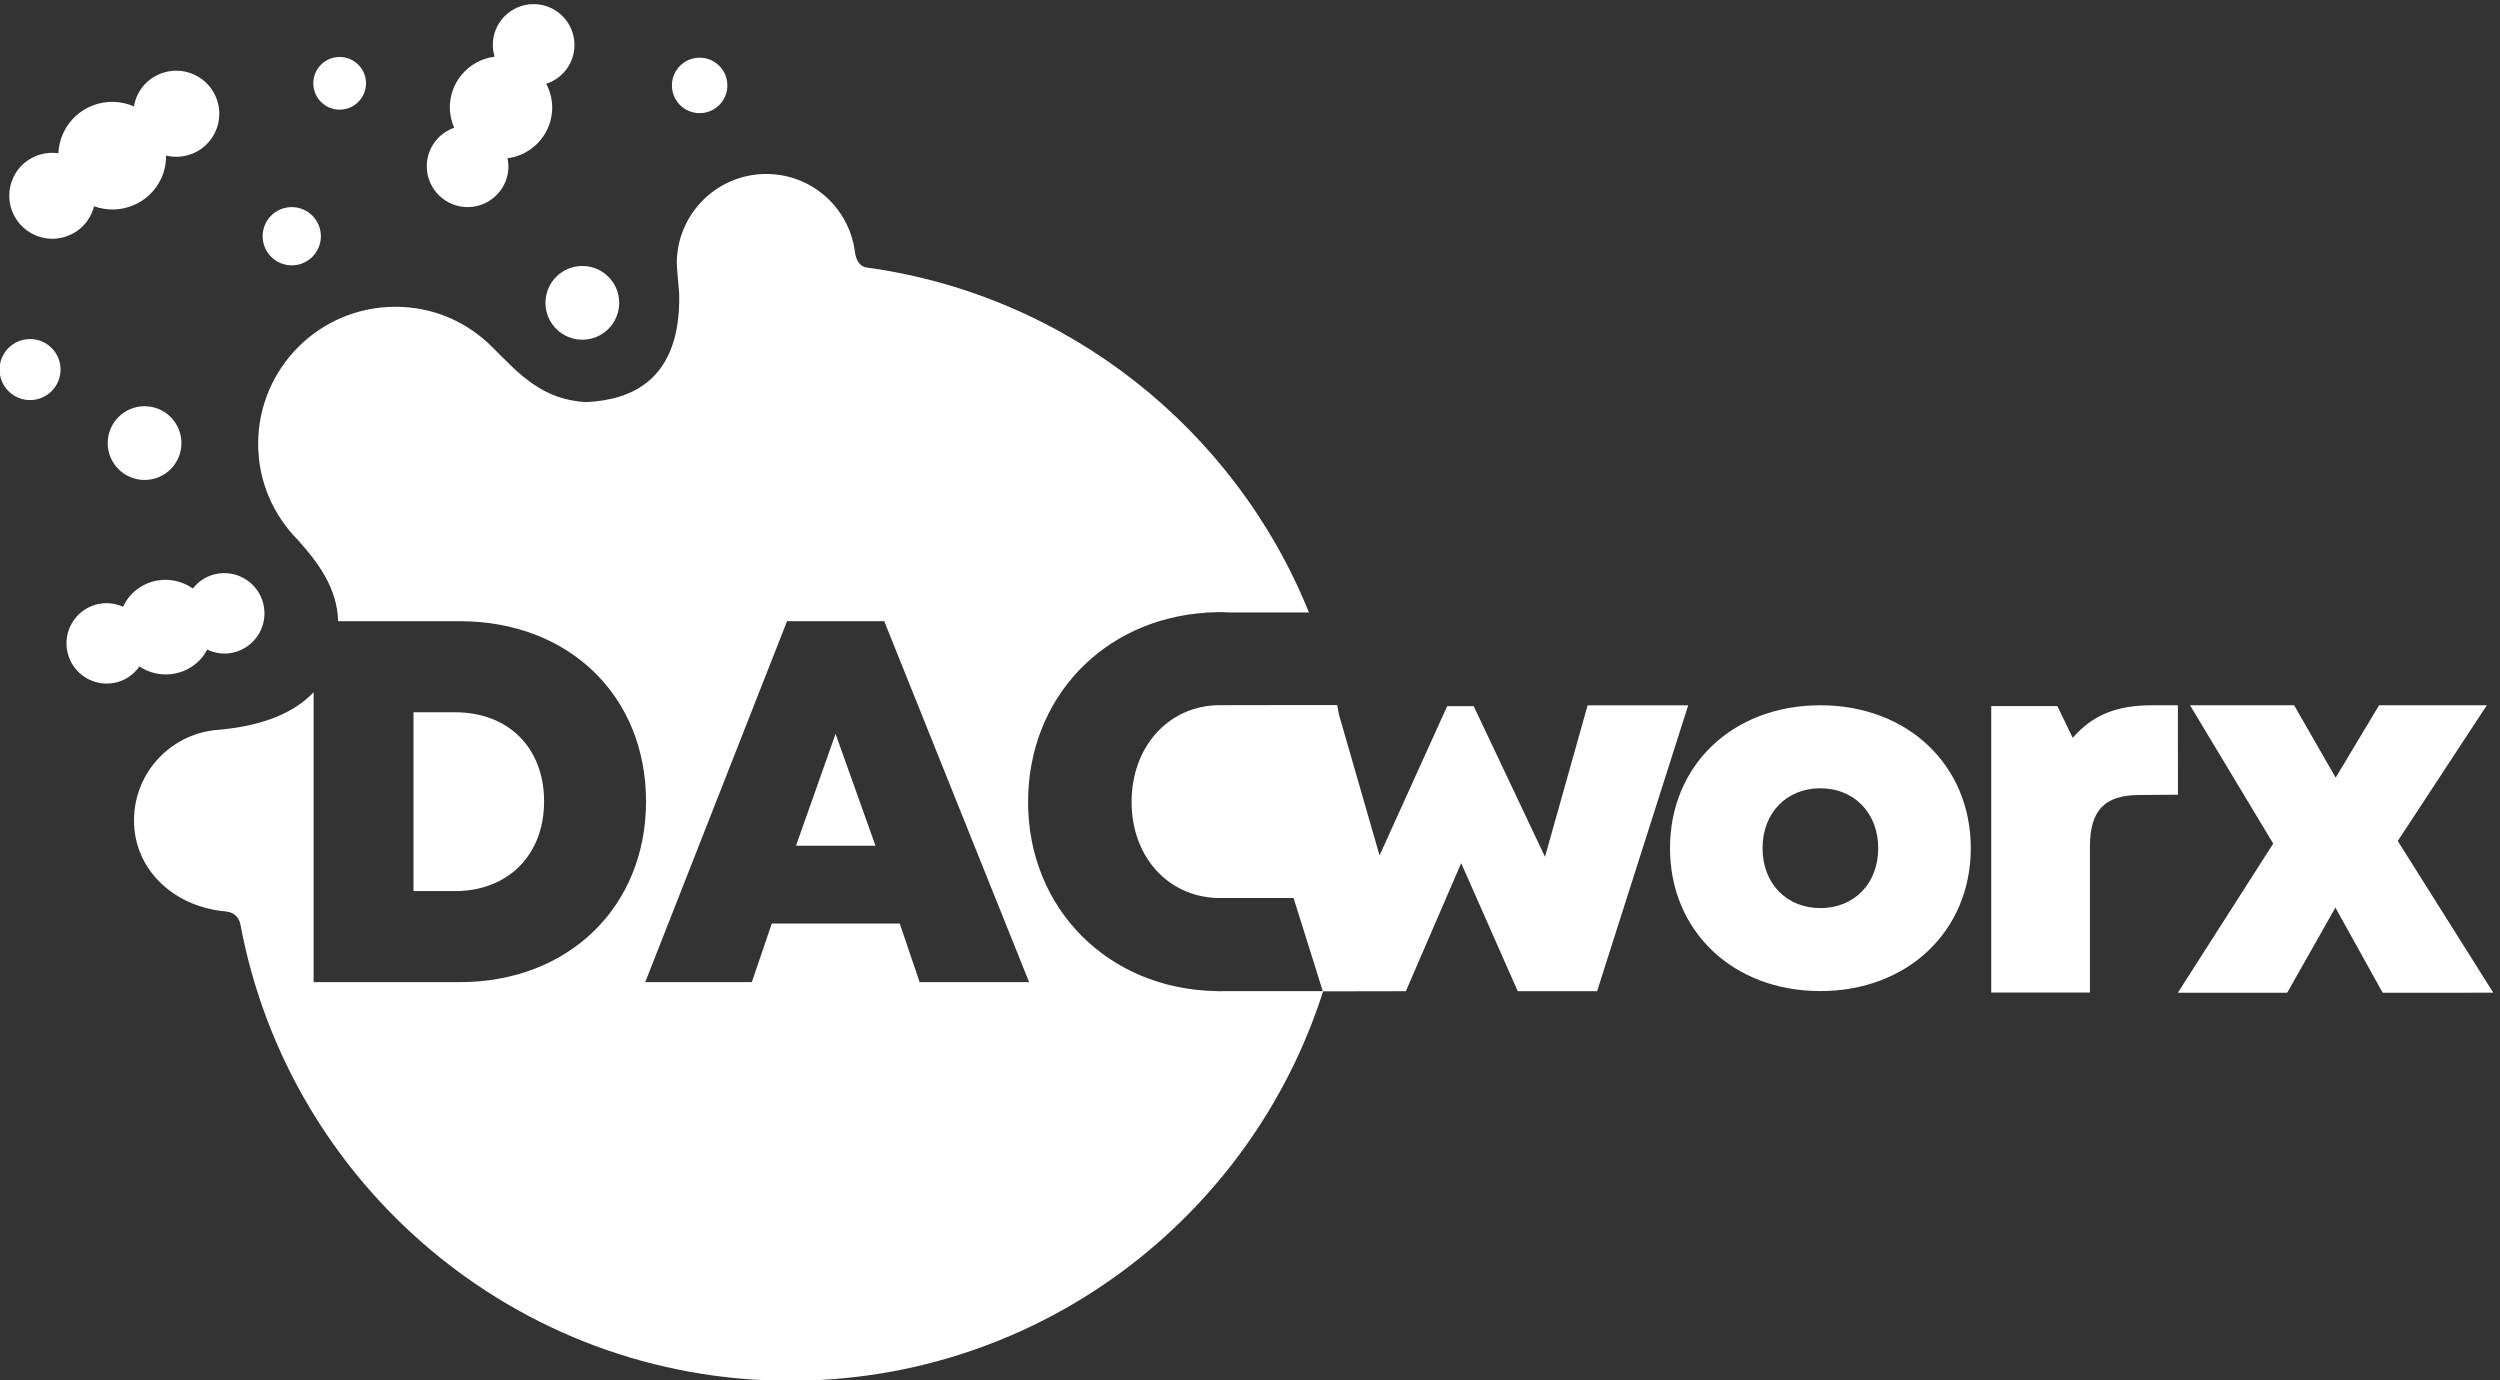
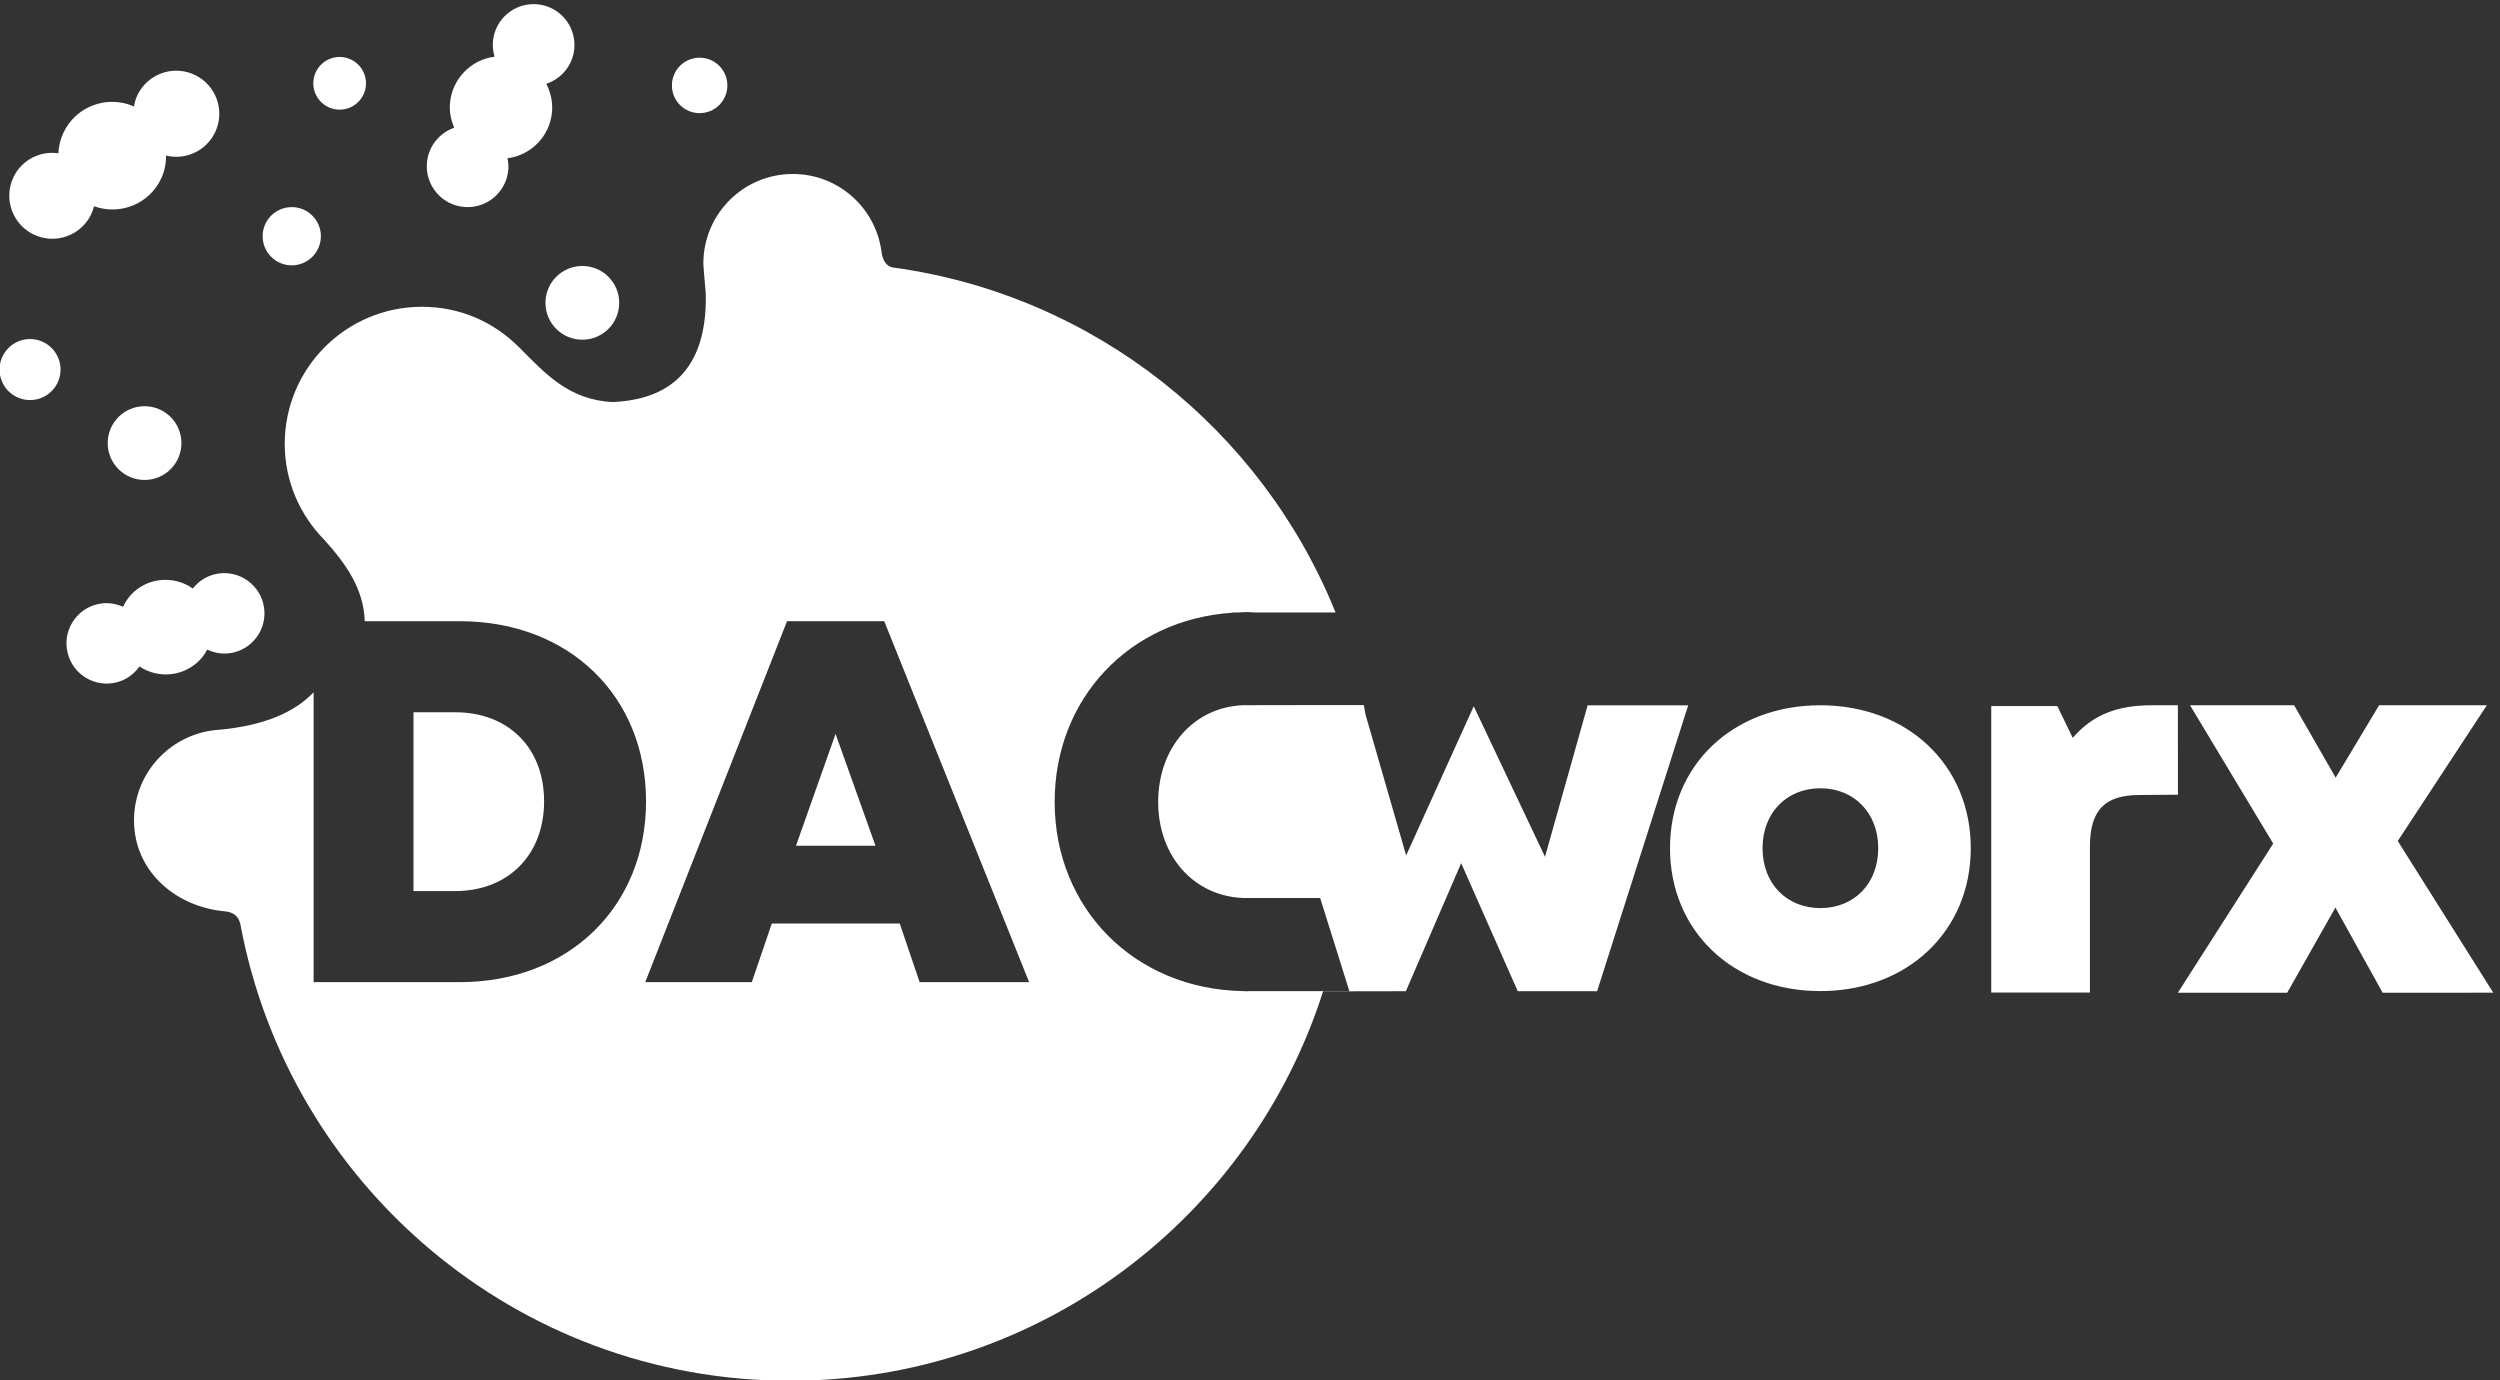
<svg xmlns="http://www.w3.org/2000/svg" xmlns:ns1="http://sodipodi.sourceforge.net/DTD/sodipodi-0.dtd" xmlns:ns2="http://www.inkscape.org/namespaces/inkscape" version="1.1" id="svg1" width="483.612" height="266.973" viewBox="0 0 483.612 266.973" ns1:docname="Logo DACworkx-sw.eps">
  <rect x="0" y="0" width="483.612" height="266.973" fill="#333333" stroke="none" />
  <defs id="defs1" />
  <ns1:namedview id="namedview1" pagecolor="#ffffff" bordercolor="#000000" borderopacity="0.25" ns2:showpageshadow="2" ns2:pageopacity="0.0" ns2:pagecheckerboard="0" ns2:deskcolor="#d1d1d1" />
  <g id="g1" ns2:groupmode="layer" ns2:label="1" transform="translate(-35.906,-58.897)">
-     <path id="path1" d="m 3896.38,955.02 -138.93,220.65 129.55,197.4 h -156.72 l -63.16,-105.29 -60.39,105.29 h -130.37 -21.05 l 120.98,-201.16 -138.66,-216.89 h 159.01 l 70.1,123.83 68.73,-123.83 z m -514.59,287.54 55.92,0.44 -0.07,130.07 h -38.08 c -49.6,0 -85.46,-13.4 -114.85,-47.39 l -22.39,46.24 h -96.15 V 955.23 h 143.52 v 211.9 c 0,53.15 21.29,75.43 72.1,75.43 z m -245.38,-77.34 c 0,120.93 -91.94,207.85 -218.73,207.85 -127.2,0 -218.74,-86.92 -218.74,-207.85 0,-120.53 91.54,-207.849 218.74,-207.849 126.79,0 218.73,87.319 218.73,207.849 z m -134.6,-0.02 c 0,-51.57 -35.13,-87.13 -84.13,-87.13 v 0.01 c -49,0 -84.14,35.55 -84.14,87.13 0,51.58 35.14,87.14 84.14,87.14 49,0 84.13,-35.87 84.13,-87.15 z M 931.773,1362.9 h -60.39 v -260.08 h 60.39 c 77.747,0 129.557,53.02 129.557,130.47 0,77.88 -51.81,129.61 -129.557,129.61 z M 2592.92,957.191 2725.39,1373.01 h -146.26 l -62,-220.34 -103.65,219.01 h -38.67 l -98.3,-217.01 -59.06,204.82 c -0.9,4.62 -1.61,9.31 -2.58,13.9 h -2.43 -60.94 l -111.97,-0.2 c -71.64,-2.75 -123.68,-61.4 -123.68,-140.77 0,-79.27 52.32,-137.26 124.28,-139.66 h 111.3 l 42.5,-135.49 h -145.87 c -1.24,-0.02 -2.42,-0.18 -3.66,-0.18 v 0 c -1.33,0 -2.6,0.16 -3.92,0.18 h -2.37 v 0.109 c -156.58,3.101 -272.84,120.091 -272.84,275.041 0,151.06 109.32,265.58 258.67,275.26 v 0.35 h 7.61 c 4.29,0.18 8.49,0.6 12.85,0.6 4.3,0 8.46,-0.42 12.7,-0.6 h 116.72 c -107.01,265.23 -349.72,461.08 -642.22,501.57 0,0 -15.46,-0.33 -18.22,23.45 -8.53,63.65 -62.91,112.78 -128.88,112.78 -71.89,0 -130.18,-58.29 -130.18,-130.19 0,-4.88 2.76,-34.13 3.55,-44.31 2.46,-126.72 -70.91,-154.24 -135.1,-157.29 -64.2,3.05 -98.57,41.68 -135.95,79.23 -37.382,37.54 -86.367,59.38 -141.918,59.38 -110.164,0 -199.457,-89.29 -199.457,-199.46 0,-54.73 22.356,-103.98 58.063,-140 30.277,-33.71 56.988,-70.5 58.265,-117.83 H 938.59 c 158.96,0 271.02,-108.66 271.02,-262.07 0,-153.21 -112.5,-262.919 -271.02,-262.919 H 726.109 v 421.639 c -27.234,-28.83 -71.16,-48.3 -136.41,-54.48 -69.562,-3.89 -124.816,-61.36 -124.816,-131.9 0,-73.05 59.515,-125.67 132.269,-132.27 19.227,-1.74 21.434,-15.5 22.43,-18.65 70.211,-377.901 401.318,-664.132 799.558,-664.132 363.13,0 670.59,237.953 775.23,566.402 l 120.38,0.211 80.46,186.259 82.28,-186.259 z m -826.11,13.18 h -159.27 l -28.92,85.259 h -186.09 l -29.08,-85.259 h -155 l 206.23,524.989 h 141.38 z m -339.06,198.439 h 115.57 l -58.04,162.68 z m -99.83,1105.82 c 0,22.27 -18.06,40.33 -40.34,40.33 -22.27,0 -40.33,-18.06 -40.33,-40.33 0,-22.29 18.06,-40.34 40.33,-40.34 22.28,0 40.34,18.05 40.34,40.34 z M 1170.58,1958.4 c 0,29.62 -24.01,53.63 -53.63,53.63 -29.62,0 -53.63,-24.01 -53.63,-53.63 0,-29.62 24.01,-53.63 53.63,-53.63 29.62,0 53.63,24.01 53.63,53.63 z m -65.25,370.42 c 2.57,32.7 -21.85,61.29 -54.55,63.87 -32.7,2.57 -61.3,-21.85 -63.874,-54.55 -0.597,-7.57 0.391,-14.87 2.453,-21.73 -34.328,-4.28 -62.086,-32.19 -64.906,-68.03 -0.992,-12.56 1.508,-24.48 6.199,-35.28 -21.597,-7.51 -37.851,-27.15 -39.757,-51.4 -2.575,-32.71 21.847,-61.3 54.546,-63.88 32.704,-2.57 61.299,21.86 63.869,54.56 0.45,5.62 -0.17,11.04 -1.23,16.31 34.29,4.33 62,32.2 64.82,68.01 1.14,14.52 -2.13,28.3 -8.44,40.31 22.15,7.21 38.93,27.13 40.87,51.81 z m -303.017,-51.13 c 0,21.17 -17.157,38.33 -38.321,38.33 -21.164,0 -38.32,-17.16 -38.32,-38.33 0,-21.16 17.156,-38.31 38.32,-38.31 21.164,0 38.321,17.15 38.321,38.31 z M 736.68,2055.28 c 0,23.4 -18.961,42.36 -42.356,42.36 -23.39,0 -42.355,-18.96 -42.355,-42.36 0,-23.39 18.965,-42.35 42.355,-42.35 23.395,0 42.356,18.96 42.356,42.35 z m -83.778,-534.37 c -7.816,31.36 -39.574,50.44 -70.929,42.62 -13.071,-3.26 -23.813,-10.82 -31.559,-20.63 -27.719,19.52 -66.152,16.36 -89.926,-9.13 -4.933,-5.29 -8.558,-11.26 -11.515,-17.46 -11.539,5.17 -24.727,6.88 -37.953,3.59 -31.352,-7.82 -50.434,-39.58 -42.618,-70.93 7.817,-31.36 39.575,-50.43 70.93,-42.62 14.184,3.54 25.652,12.12 33.457,23.2 27.606,-18.43 65.184,-14.89 88.559,10.17 4.097,4.4 7.265,9.27 10,14.33 11.769,-5.55 25.332,-7.46 38.937,-4.07 31.356,7.82 50.434,39.58 42.617,70.93 z m -226.289,233.51 c 0,-29.62 24.012,-53.63 53.629,-53.63 29.617,0 53.625,24.01 53.625,53.63 0,29.61 -24.008,53.62 -53.625,53.62 -29.617,0 -53.629,-24.01 -53.629,-53.62 z m 156.457,452.53 c 14.618,31.35 1.055,68.61 -30.293,83.23 -31.347,14.62 -68.609,1.06 -83.226,-30.29 -2.406,-5.16 -3.781,-10.49 -4.707,-15.84 -38.969,17.18 -84.676,0.26 -102.762,-38.52 -4.473,-9.59 -6.769,-19.62 -7.223,-29.57 -26.574,3.76 -53.582,-9.67 -65.511,-35.26 -14.618,-31.35 -1.055,-68.61 30.293,-83.23 31.347,-14.61 68.609,-1.05 83.226,30.3 1.696,3.63 2.922,7.35 3.875,11.1 37.781,-13.63 80.336,3.2 97.641,40.31 5.051,10.82 7.18,22.2 7.133,33.41 28.422,-6.95 58.718,6.84 71.554,34.36 z M 313.664,1905.73 c -24.508,0 -44.371,-19.87 -44.371,-44.37 0,-24.51 19.863,-44.38 44.371,-44.38 24.508,0 44.375,19.87 44.375,44.38 0,24.5 -19.867,44.37 -44.375,44.37" style="fill:#ffffff;fill-opacity:1;fill-rule:nonzero;stroke:none;image-rendering:auto" transform="matrix(0.133,0,0,-0.133,0,377.947)" ns2:highlight-color="#bc2323" />
+     <path id="path1" d="m 3896.38,955.02 -138.93,220.65 129.55,197.4 h -156.72 l -63.16,-105.29 -60.39,105.29 h -130.37 -21.05 l 120.98,-201.16 -138.66,-216.89 h 159.01 l 70.1,123.83 68.73,-123.83 z m -514.59,287.54 55.92,0.44 -0.07,130.07 h -38.08 c -49.6,0 -85.46,-13.4 -114.85,-47.39 l -22.39,46.24 h -96.15 V 955.23 h 143.52 v 211.9 c 0,53.15 21.29,75.43 72.1,75.43 z m -245.38,-77.34 c 0,120.93 -91.94,207.85 -218.73,207.85 -127.2,0 -218.74,-86.92 -218.74,-207.85 0,-120.53 91.54,-207.849 218.74,-207.849 126.79,0 218.73,87.319 218.73,207.849 z m -134.6,-0.02 c 0,-51.57 -35.13,-87.13 -84.13,-87.13 v 0.01 c -49,0 -84.14,35.55 -84.14,87.13 0,51.58 35.14,87.14 84.14,87.14 49,0 84.13,-35.87 84.13,-87.15 z M 931.773,1362.9 h -60.39 v -260.08 h 60.39 c 77.747,0 129.557,53.02 129.557,130.47 0,77.88 -51.81,129.61 -129.557,129.61 z M 2592.92,957.191 2725.39,1373.01 h -146.26 l -62,-220.34 -103.65,219.01 l -98.3,-217.01 -59.06,204.82 c -0.9,4.62 -1.61,9.31 -2.58,13.9 h -2.43 -60.94 l -111.97,-0.2 c -71.64,-2.75 -123.68,-61.4 -123.68,-140.77 0,-79.27 52.32,-137.26 124.28,-139.66 h 111.3 l 42.5,-135.49 h -145.87 c -1.24,-0.02 -2.42,-0.18 -3.66,-0.18 v 0 c -1.33,0 -2.6,0.16 -3.92,0.18 h -2.37 v 0.109 c -156.58,3.101 -272.84,120.091 -272.84,275.041 0,151.06 109.32,265.58 258.67,275.26 v 0.35 h 7.61 c 4.29,0.18 8.49,0.6 12.85,0.6 4.3,0 8.46,-0.42 12.7,-0.6 h 116.72 c -107.01,265.23 -349.72,461.08 -642.22,501.57 0,0 -15.46,-0.33 -18.22,23.45 -8.53,63.65 -62.91,112.78 -128.88,112.78 -71.89,0 -130.18,-58.29 -130.18,-130.19 0,-4.88 2.76,-34.13 3.55,-44.31 2.46,-126.72 -70.91,-154.24 -135.1,-157.29 -64.2,3.05 -98.57,41.68 -135.95,79.23 -37.382,37.54 -86.367,59.38 -141.918,59.38 -110.164,0 -199.457,-89.29 -199.457,-199.46 0,-54.73 22.356,-103.98 58.063,-140 30.277,-33.71 56.988,-70.5 58.265,-117.83 H 938.59 c 158.96,0 271.02,-108.66 271.02,-262.07 0,-153.21 -112.5,-262.919 -271.02,-262.919 H 726.109 v 421.639 c -27.234,-28.83 -71.16,-48.3 -136.41,-54.48 -69.562,-3.89 -124.816,-61.36 -124.816,-131.9 0,-73.05 59.515,-125.67 132.269,-132.27 19.227,-1.74 21.434,-15.5 22.43,-18.65 70.211,-377.901 401.318,-664.132 799.558,-664.132 363.13,0 670.59,237.953 775.23,566.402 l 120.38,0.211 80.46,186.259 82.28,-186.259 z m -826.11,13.18 h -159.27 l -28.92,85.259 h -186.09 l -29.08,-85.259 h -155 l 206.23,524.989 h 141.38 z m -339.06,198.439 h 115.57 l -58.04,162.68 z m -99.83,1105.82 c 0,22.27 -18.06,40.33 -40.34,40.33 -22.27,0 -40.33,-18.06 -40.33,-40.33 0,-22.29 18.06,-40.34 40.33,-40.34 22.28,0 40.34,18.05 40.34,40.34 z M 1170.58,1958.4 c 0,29.62 -24.01,53.63 -53.63,53.63 -29.62,0 -53.63,-24.01 -53.63,-53.63 0,-29.62 24.01,-53.63 53.63,-53.63 29.62,0 53.63,24.01 53.63,53.63 z m -65.25,370.42 c 2.57,32.7 -21.85,61.29 -54.55,63.87 -32.7,2.57 -61.3,-21.85 -63.874,-54.55 -0.597,-7.57 0.391,-14.87 2.453,-21.73 -34.328,-4.28 -62.086,-32.19 -64.906,-68.03 -0.992,-12.56 1.508,-24.48 6.199,-35.28 -21.597,-7.51 -37.851,-27.15 -39.757,-51.4 -2.575,-32.71 21.847,-61.3 54.546,-63.88 32.704,-2.57 61.299,21.86 63.869,54.56 0.45,5.62 -0.17,11.04 -1.23,16.31 34.29,4.33 62,32.2 64.82,68.01 1.14,14.52 -2.13,28.3 -8.44,40.31 22.15,7.21 38.93,27.13 40.87,51.81 z m -303.017,-51.13 c 0,21.17 -17.157,38.33 -38.321,38.33 -21.164,0 -38.32,-17.16 -38.32,-38.33 0,-21.16 17.156,-38.31 38.32,-38.31 21.164,0 38.321,17.15 38.321,38.31 z M 736.68,2055.28 c 0,23.4 -18.961,42.36 -42.356,42.36 -23.39,0 -42.355,-18.96 -42.355,-42.36 0,-23.39 18.965,-42.35 42.355,-42.35 23.395,0 42.356,18.96 42.356,42.35 z m -83.778,-534.37 c -7.816,31.36 -39.574,50.44 -70.929,42.62 -13.071,-3.26 -23.813,-10.82 -31.559,-20.63 -27.719,19.52 -66.152,16.36 -89.926,-9.13 -4.933,-5.29 -8.558,-11.26 -11.515,-17.46 -11.539,5.17 -24.727,6.88 -37.953,3.59 -31.352,-7.82 -50.434,-39.58 -42.618,-70.93 7.817,-31.36 39.575,-50.43 70.93,-42.62 14.184,3.54 25.652,12.12 33.457,23.2 27.606,-18.43 65.184,-14.89 88.559,10.17 4.097,4.4 7.265,9.27 10,14.33 11.769,-5.55 25.332,-7.46 38.937,-4.07 31.356,7.82 50.434,39.58 42.617,70.93 z m -226.289,233.51 c 0,-29.62 24.012,-53.63 53.629,-53.63 29.617,0 53.625,24.01 53.625,53.63 0,29.61 -24.008,53.62 -53.625,53.62 -29.617,0 -53.629,-24.01 -53.629,-53.62 z m 156.457,452.53 c 14.618,31.35 1.055,68.61 -30.293,83.23 -31.347,14.62 -68.609,1.06 -83.226,-30.29 -2.406,-5.16 -3.781,-10.49 -4.707,-15.84 -38.969,17.18 -84.676,0.26 -102.762,-38.52 -4.473,-9.59 -6.769,-19.62 -7.223,-29.57 -26.574,3.76 -53.582,-9.67 -65.511,-35.26 -14.618,-31.35 -1.055,-68.61 30.293,-83.23 31.347,-14.61 68.609,-1.05 83.226,30.3 1.696,3.63 2.922,7.35 3.875,11.1 37.781,-13.63 80.336,3.2 97.641,40.31 5.051,10.82 7.18,22.2 7.133,33.41 28.422,-6.95 58.718,6.84 71.554,34.36 z M 313.664,1905.73 c -24.508,0 -44.371,-19.87 -44.371,-44.37 0,-24.51 19.863,-44.38 44.371,-44.38 24.508,0 44.375,19.87 44.375,44.38 0,24.5 -19.867,44.37 -44.375,44.37" style="fill:#ffffff;fill-opacity:1;fill-rule:nonzero;stroke:none;image-rendering:auto" transform="matrix(0.133,0,0,-0.133,0,377.947)" ns2:highlight-color="#bc2323" />
  </g>
</svg>